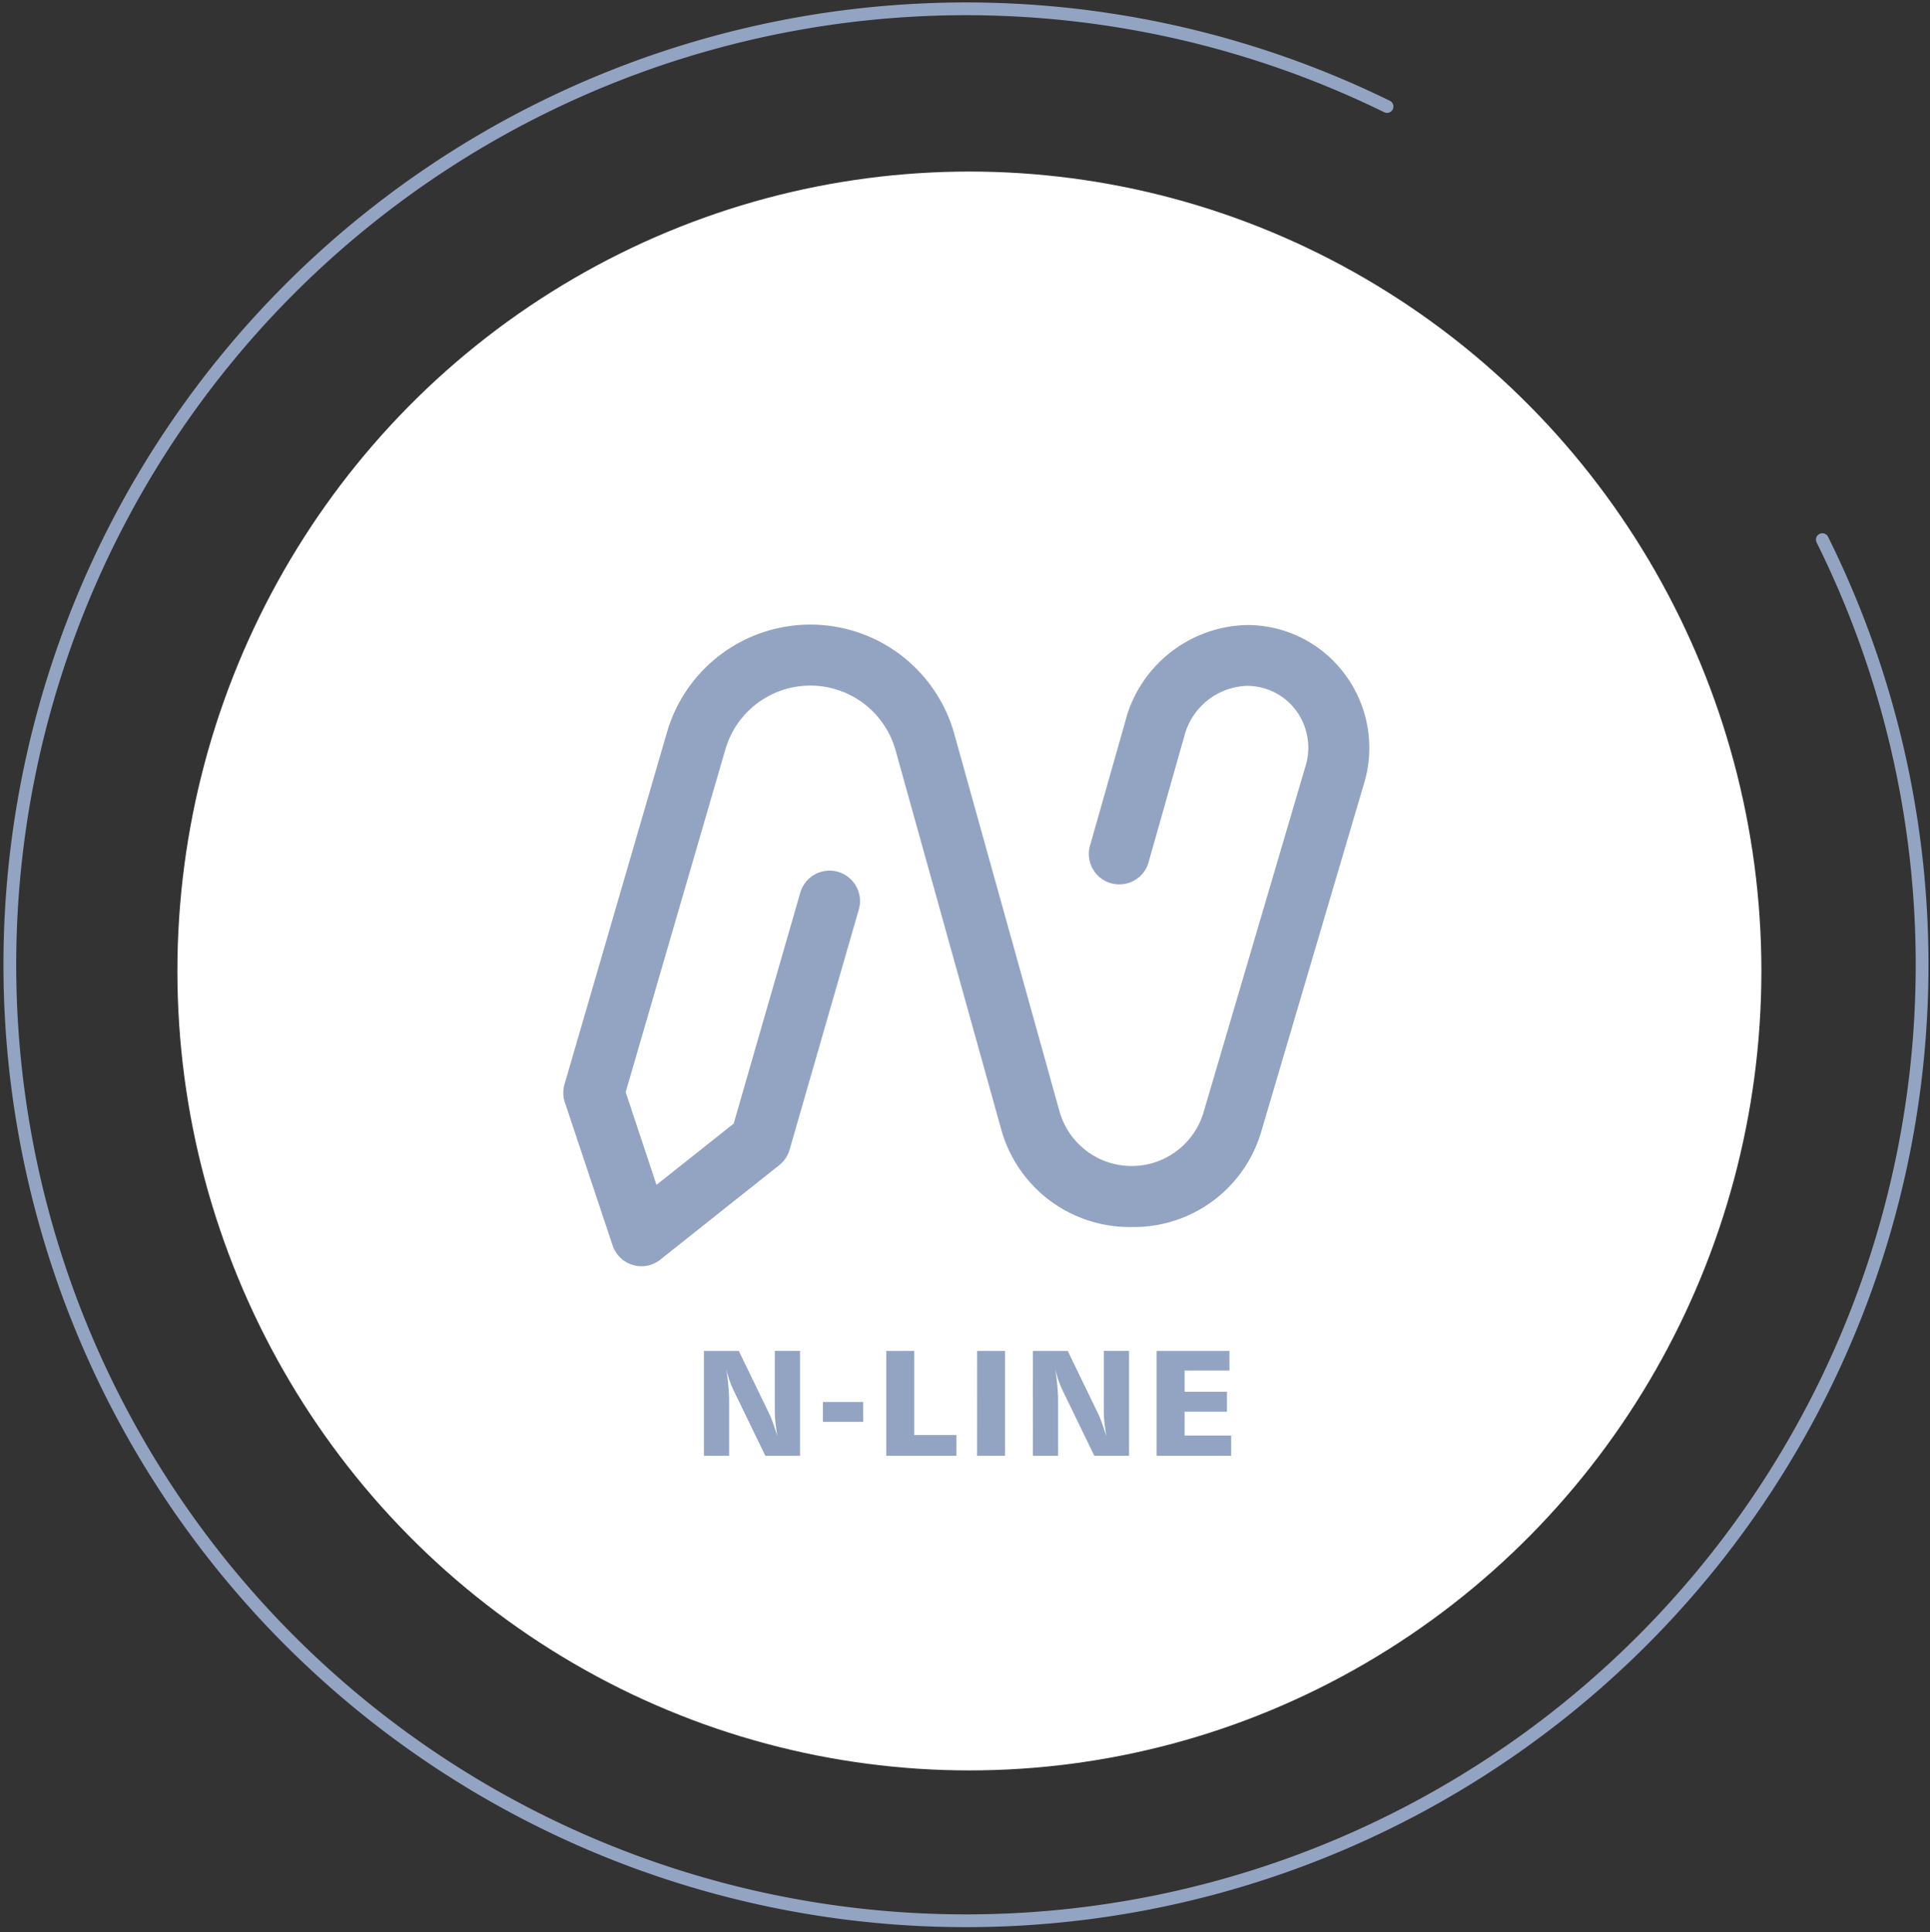
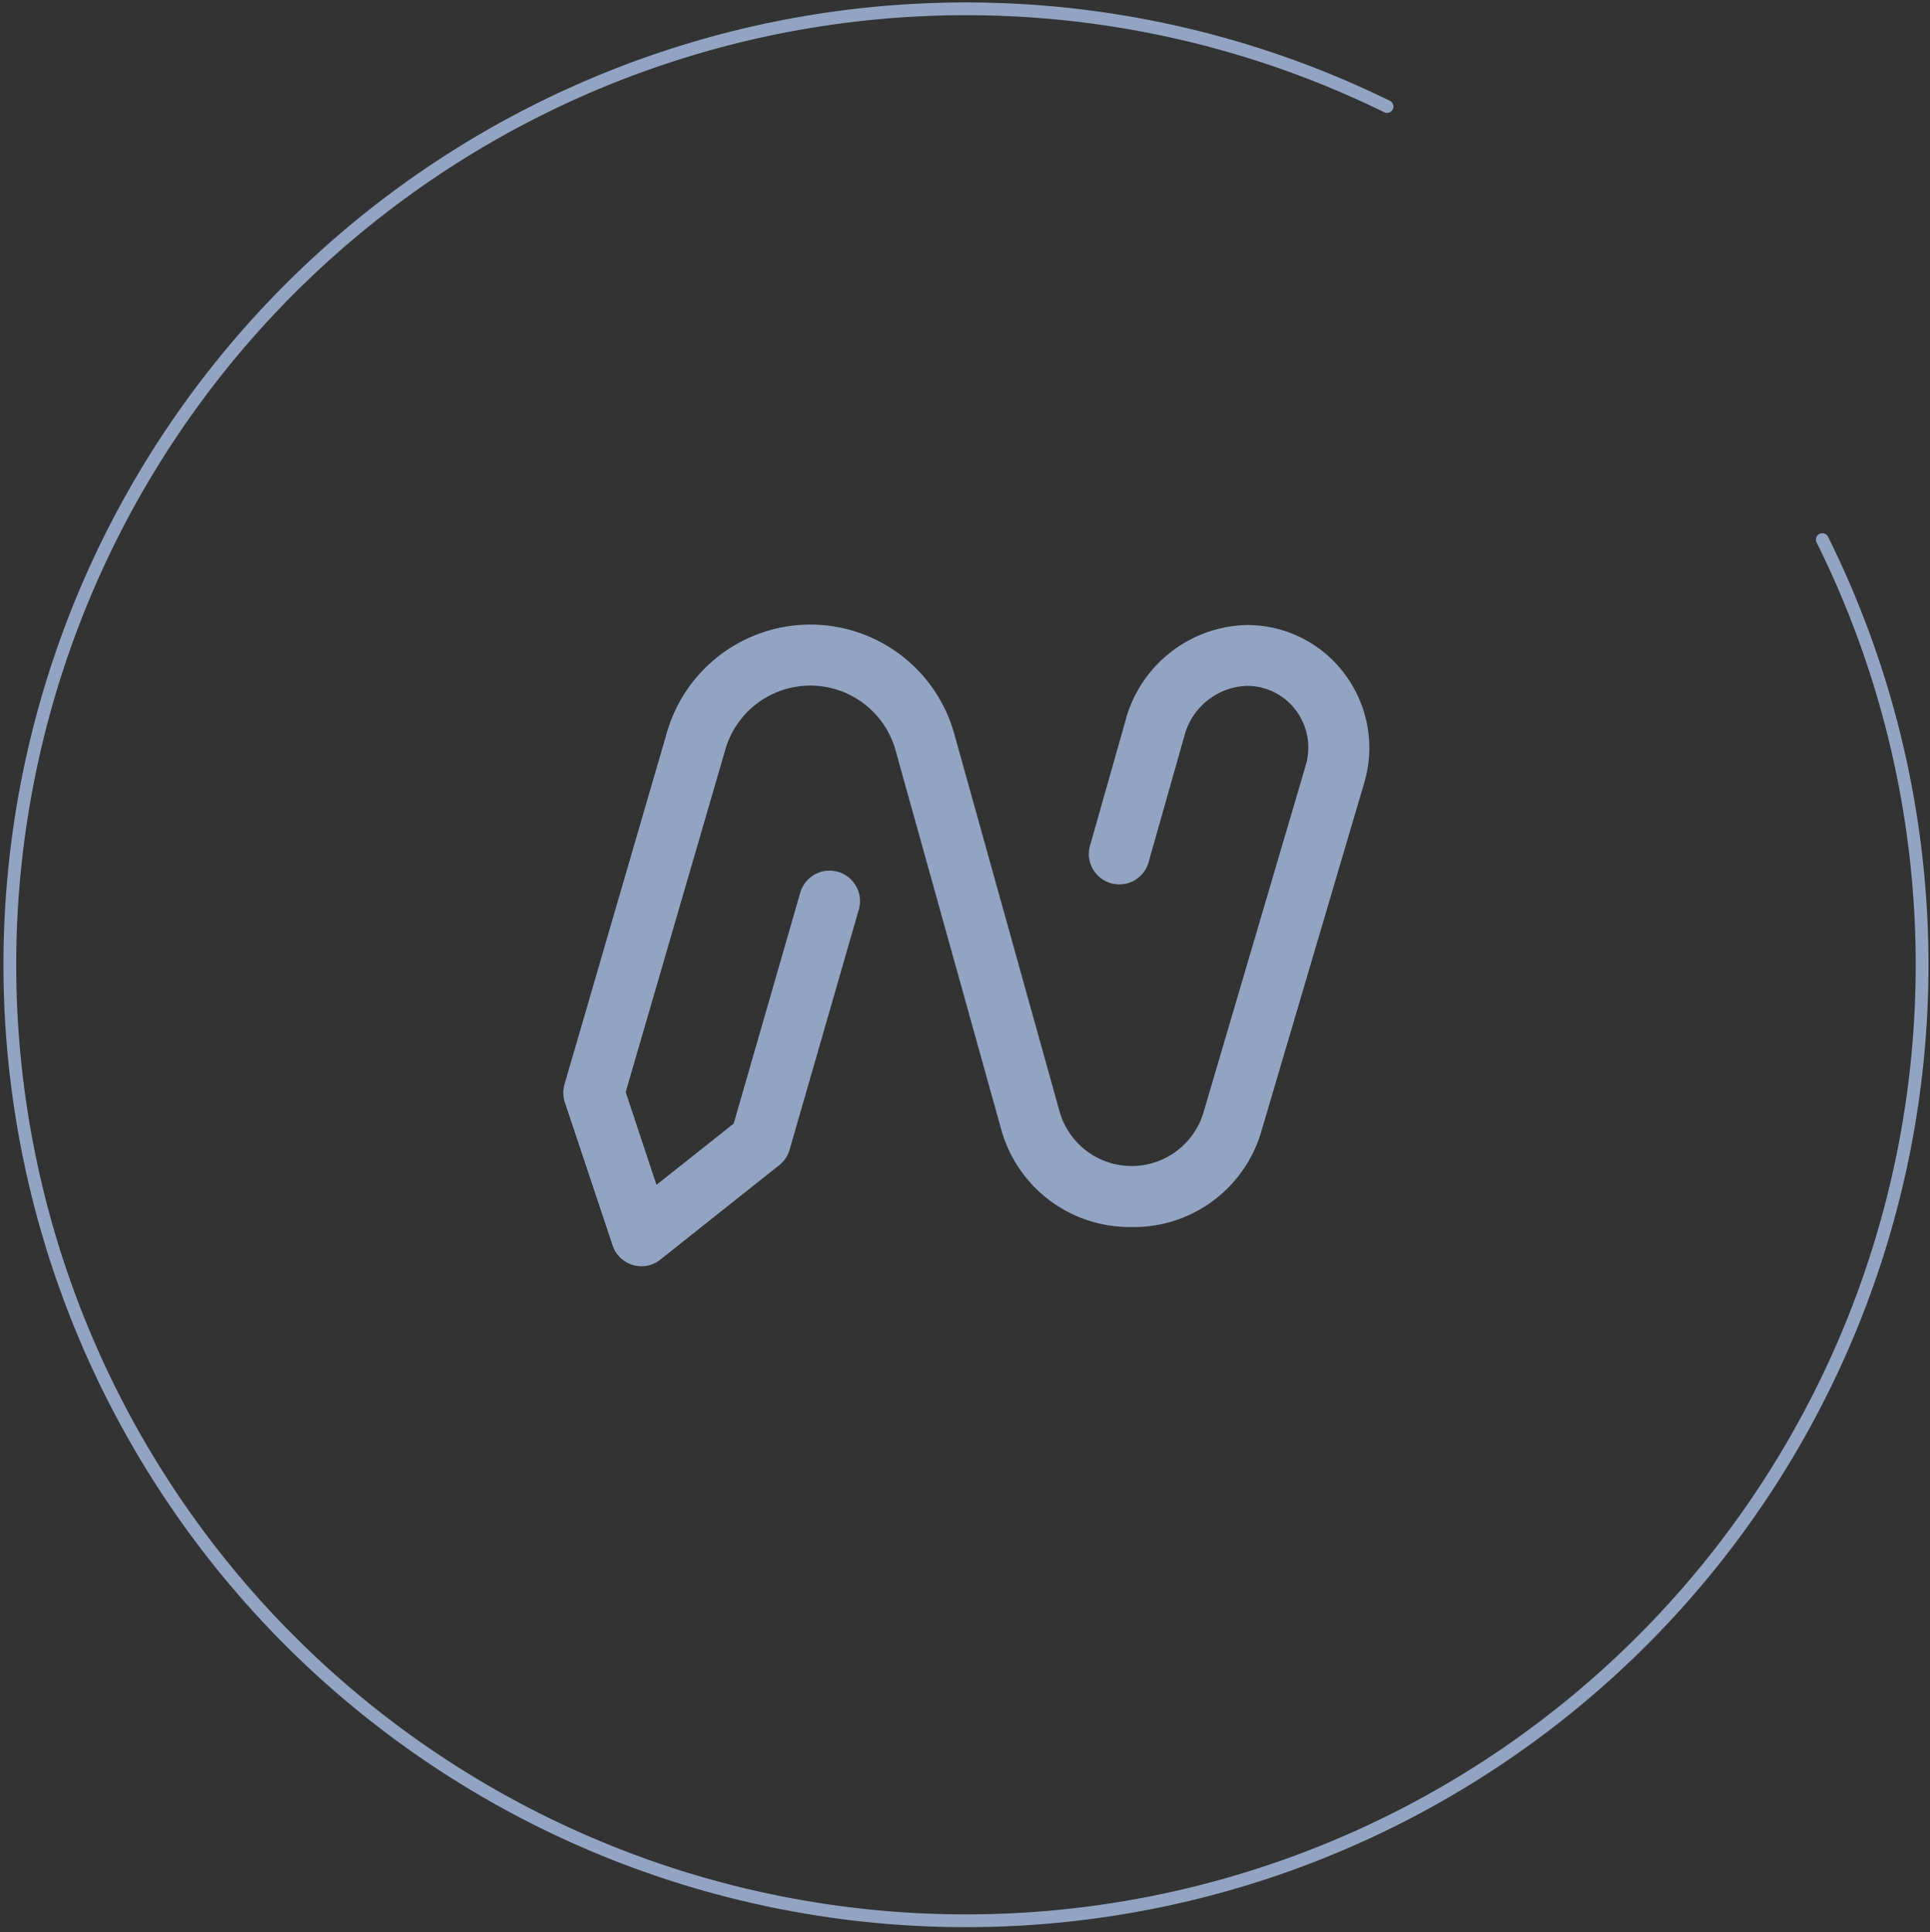
<svg xmlns="http://www.w3.org/2000/svg" width="151.209" height="151.417" viewBox="0 0 151.209 151.417">
  <rect x="0" y="0" width="151.209" height="151.417" fill="#333333" stroke="none" />
  <g id="Group_38507" data-name="Group 38507" transform="translate(-366.292 -2698.292)">
    <g id="Group_35075" data-name="Group 35075" transform="translate(167 -546)">
      <g id="Group_34968" data-name="Group 34968" transform="translate(200 3245)">
        <g id="Group_34103" data-name="Group 34103" transform="translate(0 0)">
          <g id="Group_32571" data-name="Group 32571">
            <g id="Group_262" data-name="Group 262">
              <path id="Path_1738" data-name="Path 1738" d="M297.068,64.575a74.91,74.91,0,1,1-34.105-33.939" transform="translate(-155.002 -22.998)" fill="none" stroke="#93a4c3" stroke-linecap="round" stroke-miterlimit="10" stroke-width="1" />
            </g>
          </g>
        </g>
-         <ellipse id="Ellipse_1243" data-name="Ellipse 1243" cx="62.05" cy="62.643" rx="62.05" ry="62.643" transform="translate(13.191 12.735)" fill="#fff" />
      </g>
    </g>
    <g id="logo-nline" transform="translate(58.426 2410.244)">
      <path id="Path_113462" data-name="Path 113462" d="M72.479,141.84a2.387,2.387,0,0,1-2.262-1.63L66.476,129a2.4,2.4,0,0,1-.026-1.421l8.033-27.6a11.7,11.7,0,0,1,22.485.084l8.275,29.685a5.872,5.872,0,0,0,11.248.109l8.028-27.26a4.9,4.9,0,0,0-.777-4.331,4.775,4.775,0,0,0-3.852-1.905,5.258,5.258,0,0,0-4.8,3.651l-2.846,10.043a2.387,2.387,0,1,1-4.586-1.3l2.864-10.1a.405.405,0,0,1,.03-.1,10.083,10.083,0,0,1,9.342-6.96,9.507,9.507,0,0,1,7.666,3.822,9.643,9.643,0,0,1,1.544,8.542l-8.051,27.272a10.4,10.4,0,0,1-10.152,7.536h-.11a10.435,10.435,0,0,1-10.147-7.719L92.37,101.36a6.93,6.93,0,0,0-13.3-.079l-7.829,26.912,2.413,7.271,6.048-4.8,5.2-18.036a2.387,2.387,0,1,1,4.621,1.2q-.016.062-.036.123l-5.407,18.768a2.4,2.4,0,0,1-.807,1.2l-9.3,7.388a2.379,2.379,0,0,1-1.487.534Z" transform="translate(285.645 245.43)" fill="#93a4c3" />
-       <path id="Path_113463" data-name="Path 113463" d="M-52.09-20.815h2.735l2.382,4.925q.122.249.283.691t.358,1.084q-.1-.607-.153-1.116t-.049-.931v-4.654h1.978V-12.6h-2.723l-2.475-5.105a6.885,6.885,0,0,1-.318-.766q-.144-.413-.266-.9.116.734.17,1.35t.055,1.084V-12.6H-52.09Zm9.322,4h3.157v1.561h-3.157Zm4.968-4h2.191v6.591h3.3V-12.6H-37.8Zm7.113,0H-28.5V-12.6h-2.191Zm4.367,0h2.735L-21.2-15.89q.122.249.283.691t.36,1.084q-.1-.607-.153-1.116t-.049-.931v-4.654h1.977V-12.6h-2.723l-2.475-5.105a6.885,6.885,0,0,1-.318-.766q-.144-.413-.266-.9.116.734.17,1.35t.055,1.084V-12.6h-1.977Zm9.7,0h5.706v1.539h-3.515v1.658h3.318v1.561h-3.318v1.873h3.648V-12.6h-5.839Z" transform="translate(415.105 414.72)" fill="#93a4c3" />
    </g>
  </g>
</svg>